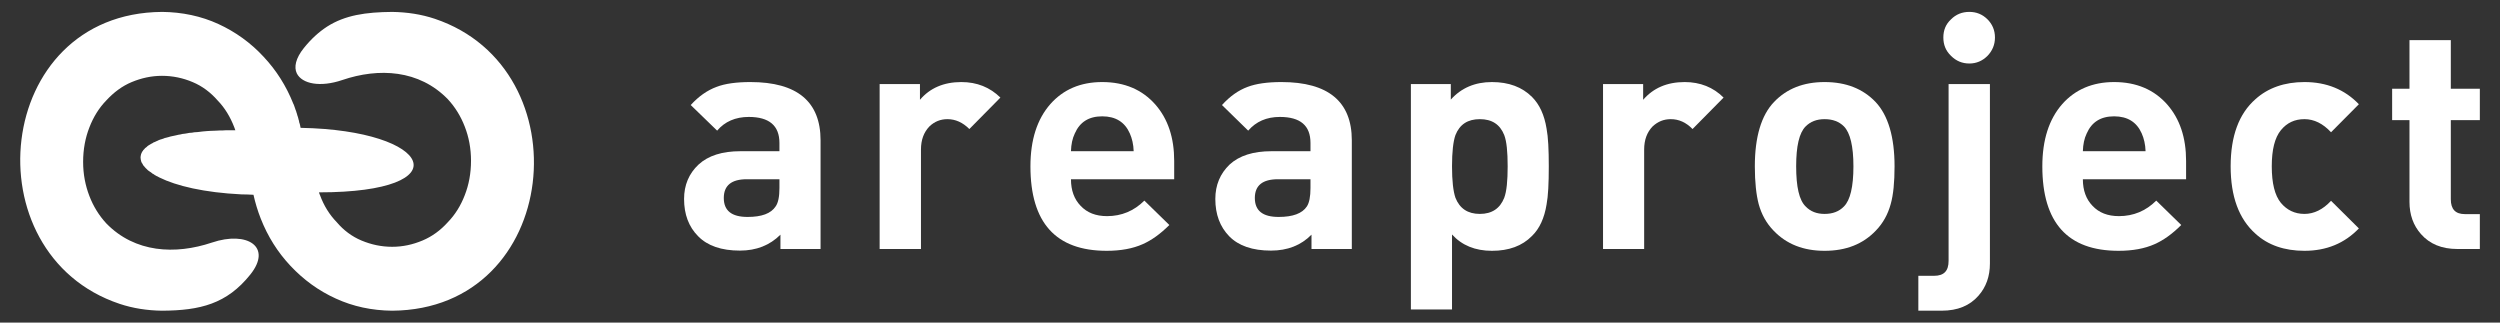
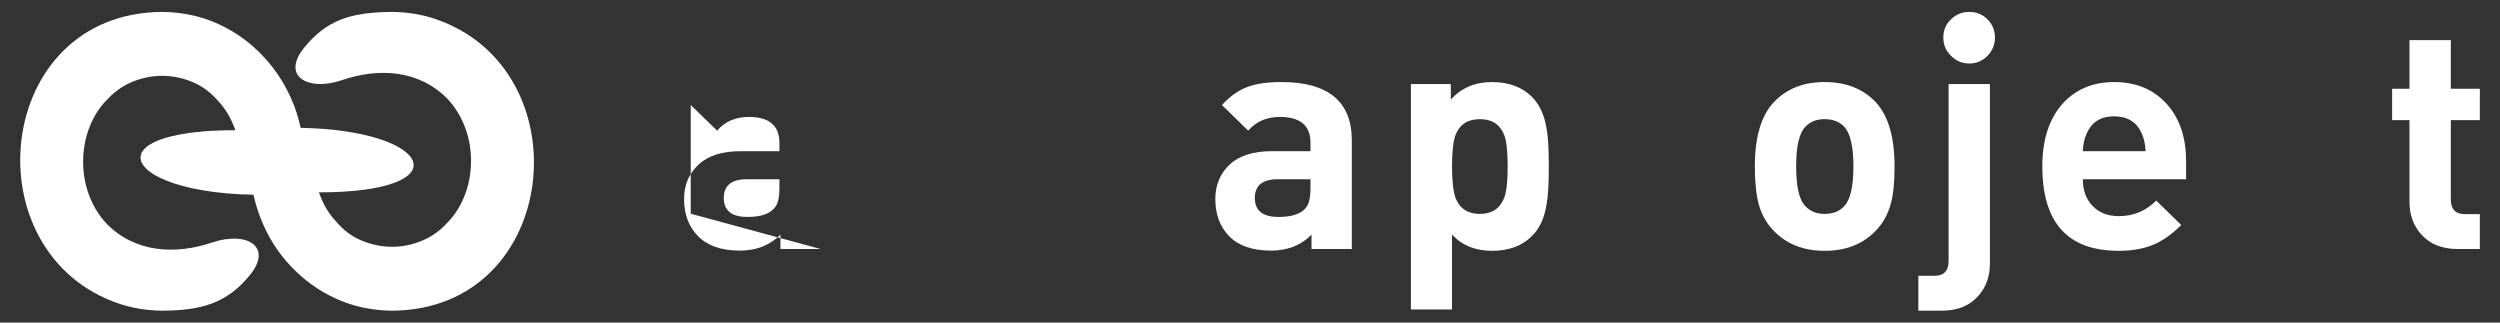
<svg xmlns="http://www.w3.org/2000/svg" xml:space="preserve" width="124px" height="16px" version="1.1" style="shape-rendering:geometricPrecision; text-rendering:geometricPrecision; image-rendering:optimizeQuality; fill-rule:evenodd; clip-rule:evenodd" viewBox="0 0 124 16">
  <rect x="0" y="0" width="124" height="16" fill="#333333" stroke="none" />
  <defs>
    <style type="text/css">
   
    .fil0 {fill:white;fill-rule:nonzero}
   
  </style>
  </defs>
  <g id="Capa_x0020_1">
    <g id="_1741754146544">
      <path class="fil0" d="M123 12.35l-1.12 0c-0.77,0 -1.37,-0.25 -1.8,-0.74 -0.38,-0.43 -0.57,-0.96 -0.57,-1.6l0 -4.05 -0.86 0 0 -1.56 0.86 0 0 -2.41 2.05 0 0 2.41 1.44 0 0 1.56 -1.44 0 0 3.92c0,0.5 0.23,0.74 0.7,0.74l0.74 0 0 1.73z" />
-       <path class="fil0" d="M117 11.33c-0.71,0.74 -1.61,1.11 -2.7,1.11 -0.99,0 -1.81,-0.28 -2.43,-0.85 -0.82,-0.73 -1.23,-1.84 -1.23,-3.34 0,-1.5 0.41,-2.61 1.23,-3.33 0.62,-0.56 1.44,-0.85 2.43,-0.85 1.1,0 2,0.37 2.7,1.1l-1.38 1.39c-0.4,-0.43 -0.84,-0.65 -1.32,-0.65 -0.48,0 -0.87,0.18 -1.17,0.55 -0.3,0.37 -0.45,0.96 -0.45,1.79 0,0.84 0.15,1.44 0.45,1.81 0.3,0.36 0.69,0.55 1.17,0.55 0.48,0 0.92,-0.22 1.32,-0.65l1.38 1.37z" />
      <path class="fil0" d="M108.43 8.89l-5.12 0c0,0.55 0.16,0.99 0.48,1.32 0.32,0.34 0.75,0.51 1.31,0.51 0.72,0 1.34,-0.26 1.85,-0.77l1.24 1.21c-0.45,0.45 -0.89,0.76 -1.32,0.95 -0.49,0.22 -1.09,0.33 -1.79,0.33 -2.52,0 -3.78,-1.39 -3.78,-4.19 0,-1.31 0.33,-2.34 0.99,-3.09 0.64,-0.72 1.5,-1.09 2.57,-1.09 1.11,0 1.99,0.38 2.64,1.12 0.62,0.71 0.93,1.64 0.93,2.79l0 0.91zm-2.01 -1.39c-0.01,-0.34 -0.08,-0.63 -0.19,-0.88 -0.25,-0.57 -0.71,-0.85 -1.37,-0.85 -0.66,0 -1.11,0.28 -1.36,0.85 -0.12,0.25 -0.18,0.54 -0.19,0.88l3.11 0z" />
      <path class="fil0" d="M98.7 13.07c0,0.64 -0.19,1.17 -0.57,1.6 -0.43,0.49 -1.03,0.74 -1.82,0.74l-1.16 0 0 -1.73 0.78 0c0.49,0 0.72,-0.24 0.72,-0.74l0 -8.77 2.05 0 0 8.9z" />
      <path class="fil0" d="M98.95 1.86c0,0.36 -0.13,0.66 -0.37,0.91 -0.25,0.25 -0.55,0.38 -0.9,0.38 -0.36,0 -0.66,-0.13 -0.91,-0.38 -0.26,-0.25 -0.38,-0.55 -0.38,-0.91 0,-0.36 0.12,-0.66 0.38,-0.9 0.25,-0.25 0.55,-0.37 0.91,-0.37 0.35,0 0.65,0.12 0.9,0.37 0.24,0.24 0.37,0.54 0.37,0.9z" />
      <path class="fil0" d="M93.97 8.25c0,0.79 -0.06,1.41 -0.19,1.87 -0.14,0.51 -0.38,0.95 -0.74,1.32 -0.64,0.67 -1.48,1 -2.54,1 -1.05,0 -1.89,-0.33 -2.53,-1 -0.36,-0.37 -0.6,-0.81 -0.74,-1.32 -0.12,-0.46 -0.19,-1.08 -0.19,-1.87 0,-1.46 0.32,-2.53 0.95,-3.19 0.63,-0.66 1.46,-0.99 2.51,-0.99 1.06,0 1.9,0.33 2.53,0.99 0.62,0.66 0.94,1.73 0.94,3.19zm-2.04 0c0,-1 -0.16,-1.66 -0.47,-1.98 -0.24,-0.24 -0.56,-0.36 -0.96,-0.36 -0.39,0 -0.7,0.12 -0.94,0.36 -0.32,0.32 -0.47,0.98 -0.47,1.98 0,1.02 0.15,1.68 0.47,1.99 0.24,0.25 0.55,0.37 0.94,0.37 0.4,0 0.72,-0.12 0.96,-0.37 0.31,-0.31 0.47,-0.97 0.47,-1.99z" />
-       <path class="fil0" d="M85.49 4.84l-1.54 1.56c-0.32,-0.33 -0.68,-0.49 -1.08,-0.49 -0.35,0 -0.64,0.12 -0.9,0.36 -0.28,0.29 -0.42,0.67 -0.42,1.15l0 4.93 -2.04 0 0 -8.18 1.99 0 0 0.78c0.5,-0.58 1.18,-0.88 2.06,-0.88 0.77,0 1.42,0.26 1.93,0.77z" />
      <path class="fil0" d="M76.82 8.25c0,0.84 -0.03,1.47 -0.11,1.89 -0.11,0.68 -0.35,1.2 -0.72,1.56 -0.49,0.5 -1.15,0.74 -1.99,0.74 -0.83,0 -1.49,-0.27 -1.98,-0.81l0 3.72 -2.04 0 0 -11.18 1.98 0 0 0.77c0.52,-0.58 1.2,-0.87 2.04,-0.87 0.84,0 1.5,0.25 1.99,0.74 0.37,0.37 0.61,0.89 0.72,1.57 0.08,0.42 0.11,1.04 0.11,1.87zm-2.04 0c0,-0.72 -0.05,-1.24 -0.17,-1.55 -0.21,-0.53 -0.61,-0.79 -1.21,-0.79 -0.6,0 -1,0.26 -1.21,0.79 -0.11,0.31 -0.17,0.83 -0.17,1.55 0,0.72 0.06,1.24 0.17,1.56 0.21,0.53 0.61,0.8 1.21,0.8 0.6,0 1,-0.27 1.21,-0.8 0.12,-0.32 0.17,-0.84 0.17,-1.56z" />
      <path class="fil0" d="M67.05 12.35l-2 0 0 -0.71c-0.52,0.53 -1.19,0.79 -2.01,0.79 -0.92,0 -1.61,-0.24 -2.07,-0.71 -0.46,-0.47 -0.69,-1.09 -0.69,-1.85 0,-0.69 0.24,-1.26 0.71,-1.71 0.48,-0.44 1.17,-0.66 2.08,-0.66l1.93 0 0 -0.41c0,-0.86 -0.5,-1.29 -1.52,-1.29 -0.66,0 -1.18,0.23 -1.57,0.68l-1.3 -1.27c0.39,-0.43 0.81,-0.73 1.27,-0.9 0.42,-0.16 0.98,-0.24 1.68,-0.24 2.32,0 3.49,0.97 3.49,2.89l0 5.39zm-2.05 -3.02l0 -0.44 -1.61 0c-0.77,0 -1.15,0.31 -1.15,0.93 0,0.63 0.39,0.94 1.18,0.94 0.7,0 1.17,-0.17 1.4,-0.52 0.12,-0.18 0.18,-0.49 0.18,-0.91z" />
-       <path class="fil0" d="M58.24 8.89l-5.12 0c0,0.55 0.16,0.99 0.48,1.32 0.32,0.34 0.75,0.51 1.31,0.51 0.72,0 1.34,-0.26 1.85,-0.77l1.24 1.21c-0.45,0.45 -0.89,0.76 -1.32,0.95 -0.49,0.22 -1.09,0.33 -1.79,0.33 -2.52,0 -3.78,-1.39 -3.78,-4.19 0,-1.31 0.33,-2.34 0.99,-3.09 0.64,-0.72 1.49,-1.09 2.57,-1.09 1.11,0 1.99,0.38 2.64,1.12 0.62,0.71 0.93,1.64 0.93,2.79l0 0.91zm-2.01 -1.39c-0.01,-0.34 -0.08,-0.63 -0.19,-0.88 -0.25,-0.57 -0.71,-0.85 -1.37,-0.85 -0.66,0 -1.11,0.28 -1.36,0.85 -0.12,0.25 -0.18,0.54 -0.19,0.88l3.11 0z" />
-       <path class="fil0" d="M49.62 4.84l-1.54 1.56c-0.33,-0.33 -0.69,-0.49 -1.09,-0.49 -0.34,0 -0.64,0.12 -0.89,0.36 -0.28,0.29 -0.42,0.67 -0.42,1.15l0 4.93 -2.05 0 0 -8.18 2 0 0 0.78c0.49,-0.58 1.18,-0.88 2.05,-0.88 0.78,0 1.42,0.26 1.94,0.77z" />
-       <path class="fil0" d="M40.7 12.35l-1.99 0 0 -0.71c-0.53,0.53 -1.2,0.79 -2.01,0.79 -0.92,0 -1.61,-0.24 -2.07,-0.71 -0.47,-0.47 -0.7,-1.09 -0.7,-1.85 0,-0.69 0.24,-1.26 0.72,-1.71 0.48,-0.44 1.17,-0.66 2.08,-0.66l1.93 0 0 -0.41c0,-0.86 -0.51,-1.29 -1.52,-1.29 -0.66,0 -1.19,0.23 -1.57,0.68l-1.31 -1.27c0.39,-0.43 0.82,-0.73 1.28,-0.9 0.41,-0.16 0.98,-0.24 1.68,-0.24 2.32,0 3.48,0.97 3.48,2.89l0 5.39zm-2.04 -3.02l0 -0.44 -1.62 0c-0.76,0 -1.14,0.31 -1.14,0.93 0,0.63 0.39,0.94 1.18,0.94 0.7,0 1.16,-0.17 1.39,-0.52 0.13,-0.18 0.19,-0.49 0.19,-0.91z" />
+       <path class="fil0" d="M40.7 12.35l-1.99 0 0 -0.71c-0.53,0.53 -1.2,0.79 -2.01,0.79 -0.92,0 -1.61,-0.24 -2.07,-0.71 -0.47,-0.47 -0.7,-1.09 -0.7,-1.85 0,-0.69 0.24,-1.26 0.72,-1.71 0.48,-0.44 1.17,-0.66 2.08,-0.66l1.93 0 0 -0.41c0,-0.86 -0.51,-1.29 -1.52,-1.29 -0.66,0 -1.19,0.23 -1.57,0.68l-1.31 -1.27l0 5.39zm-2.04 -3.02l0 -0.44 -1.62 0c-0.76,0 -1.14,0.31 -1.14,0.93 0,0.63 0.39,0.94 1.18,0.94 0.7,0 1.16,-0.17 1.39,-0.52 0.13,-0.18 0.19,-0.49 0.19,-0.91z" />
      <path class="fil0" d="M8.03 0.59c1.01,0.01 1.95,0.21 2.8,0.6 0.85,0.39 1.6,0.93 2.24,1.62 0.64,0.68 1.13,1.46 1.48,2.34l0.01 0.02 0.01 0.02 0 0 0.01 0.02 0 0 0 0.02 0.01 0.01 0.01 0.02 0 0.01 0 0.01 0.01 0.02 0 0.01 0.01 0.01 0 0.02 0.01 0.01 0 0.02 0.01 0 0 0.02 0 0.01 0.01 0.01 0 0.02 0.01 0.01 0 0.02 0.01 0 0 0.02 0.01 0.01 0 0.01 0.01 0.02 0 0.02 0.01 0.01 0 0.03 0.01 0.01 0.01 0.02 0 0.02 0 0.01 0.01 0.01 0 0.02 0 0 0.01 0.01 0 0.02 0 0 0.01 0.02 0 0.01 0 0.01 0.01 0.02 0 0 0.01 0.02 0 0.02 0 0 0.01 0.01 0 0.02 0 0 0.01 0.02 0 0.01 0 0.01 0.01 0.02 0.01 0.05 0 0.01 0.01 0.01 0 0.02 0 0 0.01 0.02 0 0.01 0 0.01 0.02 0.09 0.01 0 0 0.02 0 0.01 0.01 0.01 0 0.02 0 0 0.01 0.03 0 0.01 0.01 0.04 0 0.02 0 0 0.01 0.02 0 0.01 0 0 0 0.02 0.01 0.01 0 0.01c6.55,0.12 7.99,3.2 0.91,3.2 0.01,0.05 0.03,0.1 0.05,0.14 0.19,0.52 0.47,0.97 0.83,1.34 0.34,0.4 0.75,0.71 1.23,0.91 0.48,0.2 0.98,0.31 1.52,0.31 0.53,0 1.02,-0.11 1.5,-0.31 0.48,-0.2 0.9,-0.51 1.26,-0.91 0.36,-0.37 0.64,-0.82 0.84,-1.34 0.2,-0.51 0.31,-1.08 0.31,-1.71 0,-0.61 -0.11,-1.18 -0.31,-1.69 -0.2,-0.52 -0.48,-0.97 -0.84,-1.36 -1.42,-1.46 -3.42,-1.57 -5.24,-0.95 -1.09,0.37 -1.99,0.19 -2.25,-0.33 -0.15,-0.31 -0.06,-0.75 0.35,-1.26 0.37,-0.46 0.75,-0.8 1.15,-1.06 0.89,-0.57 1.92,-0.72 3.23,-0.73 0,0 0,0 0,0 0.74,0.01 1.45,0.12 2.11,0.34 7.4,2.48 6.26,14.42 -2.11,14.48 -1.01,-0.01 -1.94,-0.21 -2.79,-0.6 -0.86,-0.39 -1.6,-0.93 -2.25,-1.62 -0.64,-0.68 -1.13,-1.46 -1.48,-2.35 -0.15,-0.38 -0.27,-0.78 -0.36,-1.18 -0.2,-0.01 -0.4,-0.02 -0.59,-0.02l-0.01 0c-1.84,-0.09 -3.23,-0.42 -4.07,-0.84l0 0c-0.04,-0.02 -0.08,-0.04 -0.11,-0.06l-0.03 -0.01c-0.03,-0.02 -0.06,-0.04 -0.09,-0.05l-0.02 -0.02c-0.03,-0.02 -0.06,-0.04 -0.09,-0.05l-0.02 -0.02c-0.03,-0.02 -0.06,-0.04 -0.08,-0.06l-0.02 -0.01c-0.03,-0.02 -0.05,-0.04 -0.07,-0.05l-0.03 -0.02c-0.02,-0.02 -0.04,-0.04 -0.05,-0.05l-0.03 -0.03c-0.02,-0.01 -0.03,-0.03 -0.05,-0.05l-0.02 -0.02c-0.01,-0.02 -0.03,-0.03 -0.04,-0.05l-0.02 -0.02c-0.01,-0.02 -0.03,-0.04 -0.04,-0.05l-0.01 -0.03c-0.01,-0.01 -0.02,-0.03 -0.03,-0.05l-0.02 -0.02c0,-0.02 -0.01,-0.03 -0.02,-0.05l-0.01 -0.03c0,-0.01 -0.01,-0.03 -0.01,-0.04 0,-0.01 0,-0.02 -0.01,-0.03 0,-0.02 0,-0.03 0,-0.05l-0.01 -0.03c0,-0.01 0,-0.02 0,-0.04l0 -0.03c0,-0.01 0,-0.03 0.01,-0.04l0 -0.03c0,-0.02 0.01,-0.03 0.01,-0.04l0.01 -0.04c0.01,-0.01 0.01,-0.02 0.02,-0.04l0.01 -0.03c0.01,-0.01 0.02,-0.02 0.02,-0.04l0.03 -0.03c0,-0.01 0.01,-0.02 0.02,-0.04l0.03 -0.03c0.01,-0.01 0.02,-0.02 0.03,-0.03l0.03 -0.04c0.01,-0.01 0.03,-0.02 0.04,-0.03l0.04 -0.03c0.01,-0.01 0.03,-0.03 0.04,-0.04 0.01,-0.01 0.03,-0.02 0.04,-0.03 0.02,-0.01 0.03,-0.02 0.05,-0.03l0.05 -0.03 0.05 -0.03 0.06 -0.03c0.02,-0.01 0.04,-0.03 0.06,-0.04 0.02,-0.01 0.04,-0.01 0.06,-0.02l0.06 -0.03 0.07 -0.03 0.06 -0.03c0.03,-0.01 0.06,-0.02 0.08,-0.03l0.07 -0.02 0.09 -0.03 0.07 -0.03c0.03,0 0.06,-0.01 0.09,-0.02l0.08 -0.02 0.1 -0.03 0.09 -0.02 0.1 -0.02 0.09 -0.02c0.04,-0.01 0.08,-0.02 0.13,-0.03l0.07 -0.01c0.04,-0.01 0.09,-0.02 0.13,-0.03l0.1 -0.01 0.12 -0.02 0.1 -0.02 0.14 -0.01c0.03,-0.01 0.07,-0.01 0.11,-0.02 0.05,0 0.11,-0.01 0.16,-0.01l0.09 -0.01c0.05,-0.01 0.1,-0.01 0.16,-0.02l0.11 -0.01 0.12 -0.01 0.16 -0.01 0.01 0c0.09,0 0.18,-0.01 0.27,-0.01l0 0c0.07,0 0.13,-0.01 0.19,-0.01l0.12 0 0.01 0c0.1,-0.01 0.2,-0.01 0.31,-0.01l0 0c0.11,0 0.22,0 0.33,0 -0.02,-0.05 -0.04,-0.1 -0.05,-0.14 -0.2,-0.52 -0.47,-0.97 -0.83,-1.34 -0.35,-0.4 -0.76,-0.71 -1.24,-0.91 -0.47,-0.2 -0.98,-0.31 -1.52,-0.31 -0.52,0 -1.02,0.11 -1.5,0.31 -0.48,0.2 -0.89,0.51 -1.26,0.91 -0.36,0.37 -0.64,0.82 -0.84,1.34 -0.2,0.51 -0.31,1.08 -0.31,1.71 0,0.61 0.11,1.17 0.31,1.69 0.2,0.52 0.48,0.97 0.84,1.36 1.42,1.46 3.42,1.56 5.24,0.95 1.75,-0.59 3.01,0.21 1.9,1.59 -1.16,1.45 -2.48,1.78 -4.38,1.79 -0.74,-0.01 -1.44,-0.12 -2.1,-0.34 -7.41,-2.48 -6.27,-14.42 2.1,-14.48zm0 14.82c0,0 0,0 0,0z" />
    </g>
  </g>
</svg>